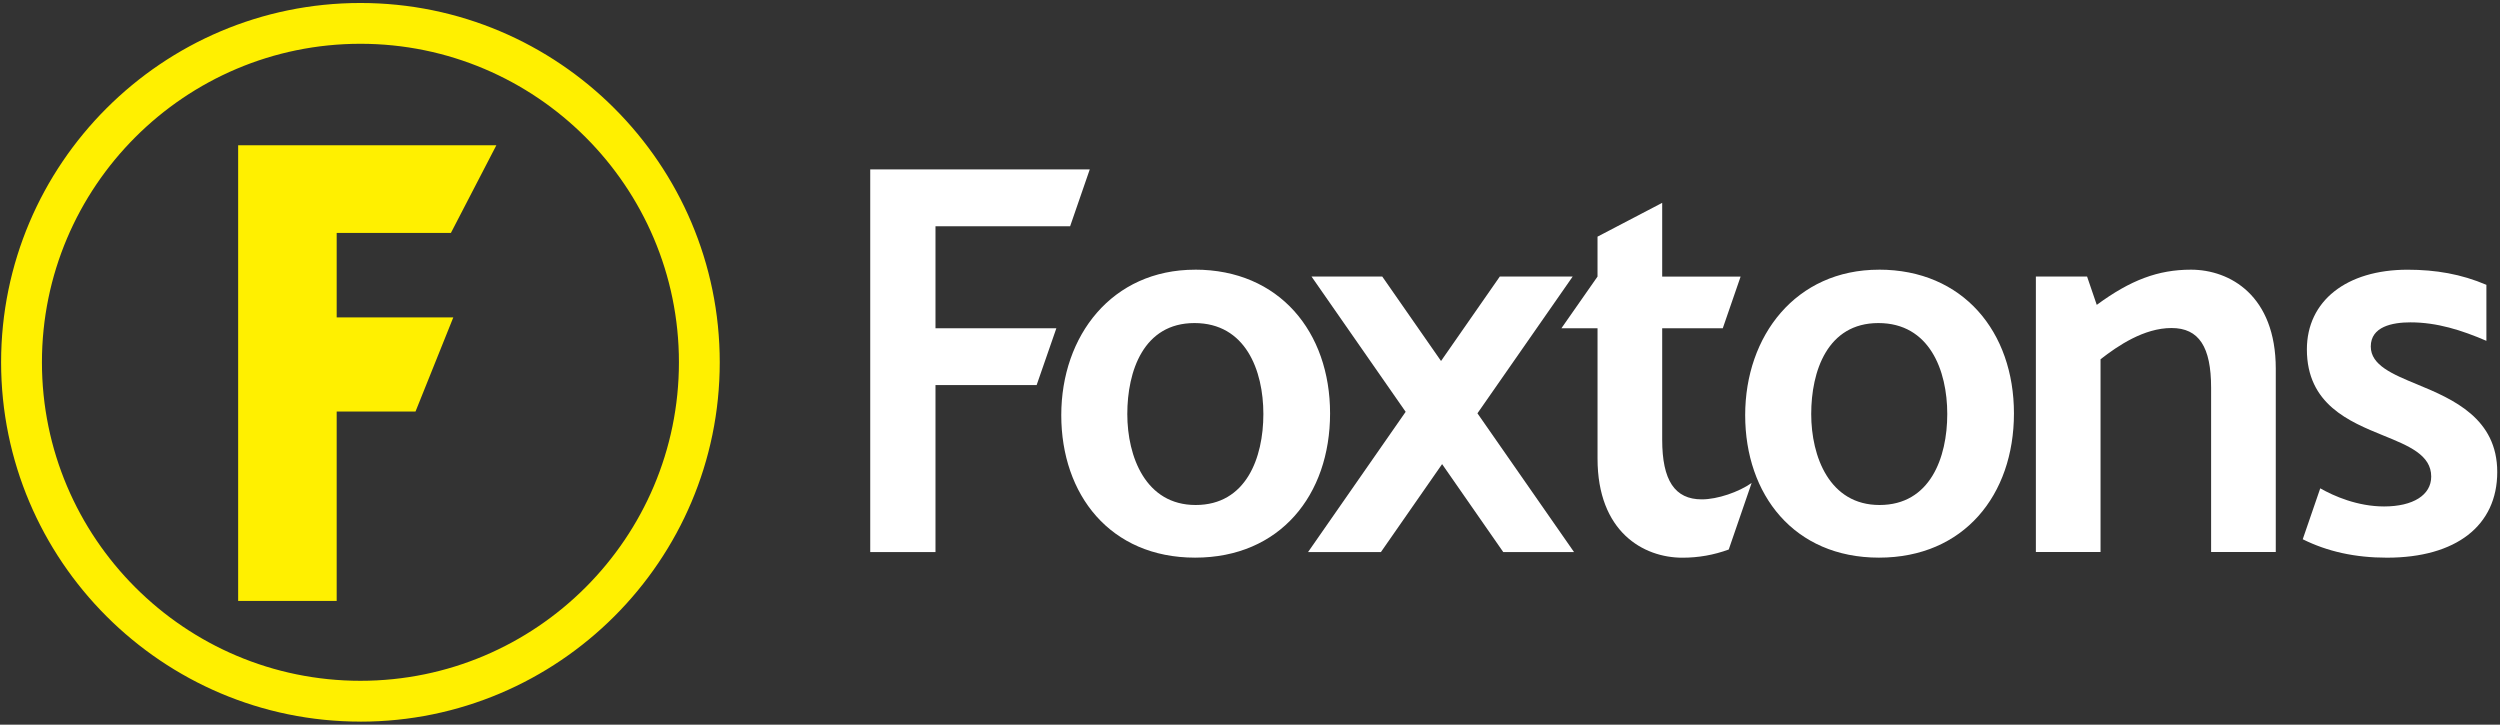
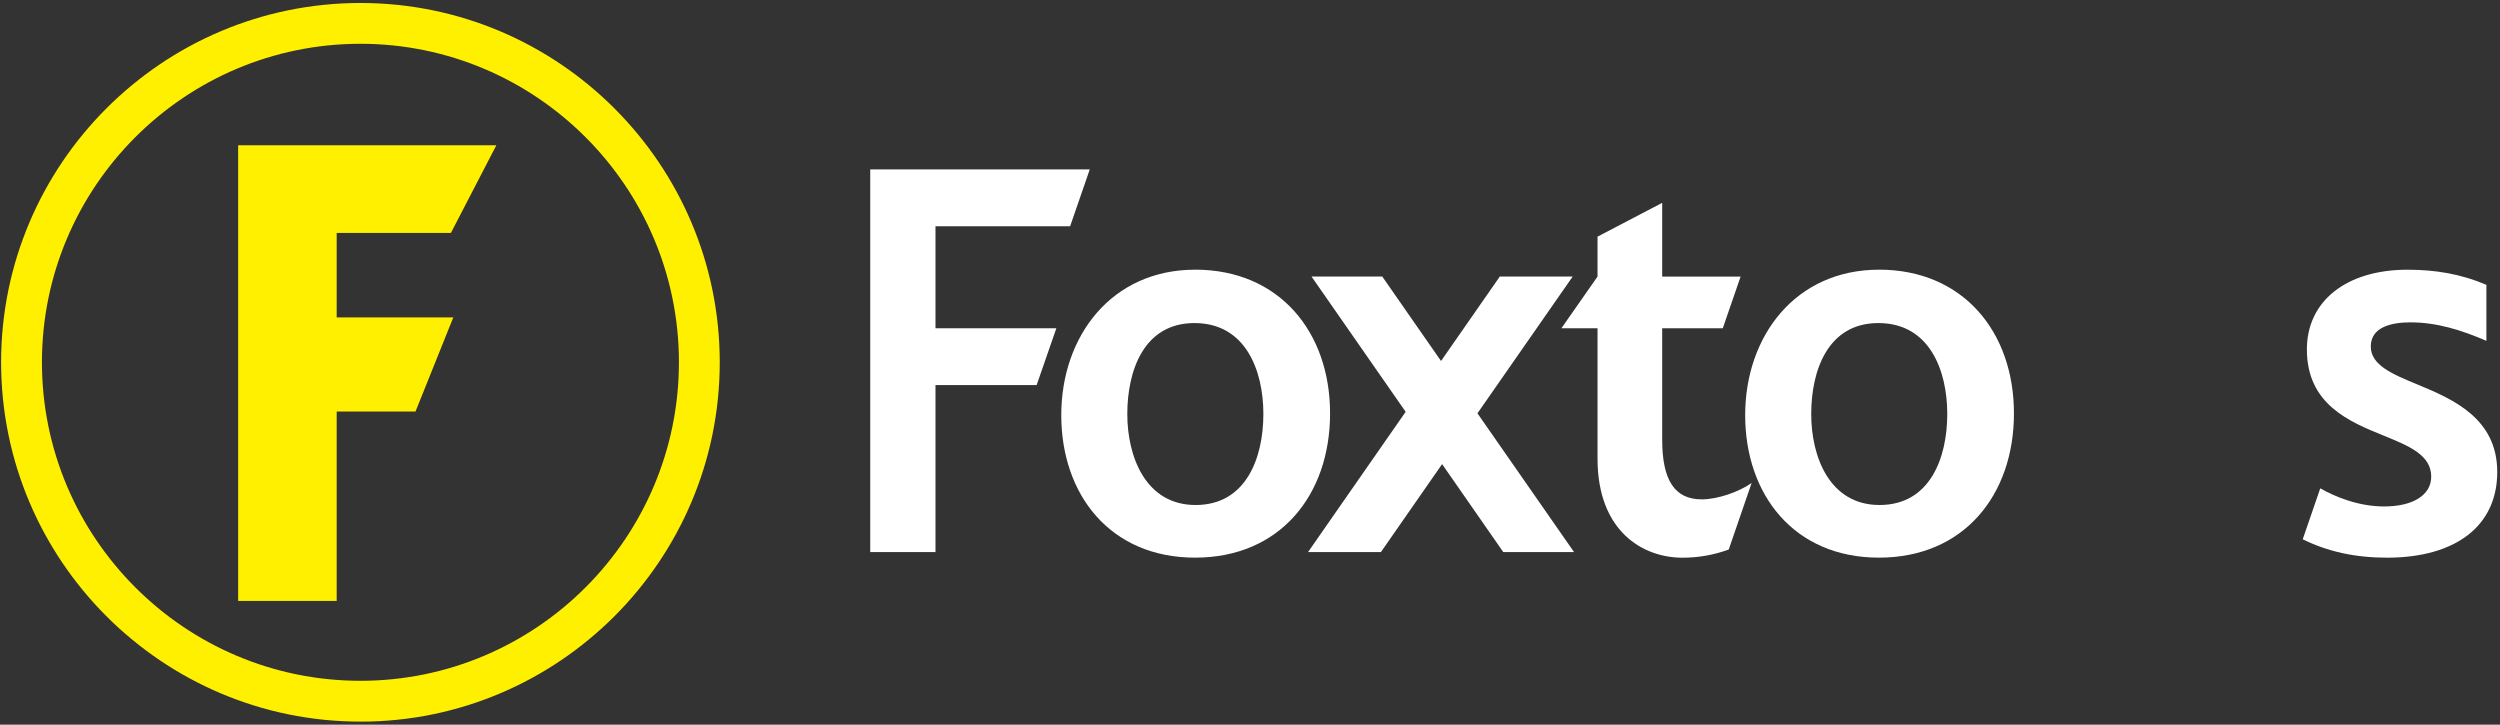
<svg xmlns="http://www.w3.org/2000/svg" width="138" height="40" viewBox="0 0 138 40" fill="none">
  <rect x="0" y="0" width="138" height="40" fill="#333333" stroke="none" />
-   <path d="M115.204 15.264H112.38V30.471H115.95V19.831C116.916 19.078 118.351 18.107 119.868 18.107C121.384 18.107 122.053 19.153 122.053 21.399V30.471H125.623V20.357C125.623 16.32 123.101 14.886 120.94 14.886C119.131 14.886 117.608 15.456 115.741 16.829L115.206 15.263L115.204 15.264Z" fill="white" />
  <path d="M86.886 30.473L81.555 22.815L86.813 15.264H82.79L79.545 19.927L76.3 15.264H72.395L77.592 22.732L72.205 30.473H76.227L79.604 25.619L82.979 30.473H86.886Z" fill="white" />
  <path d="M59.071 12.489L60.155 9.351H48.037V30.473H51.639V21.257H57.222L58.311 18.12H51.639V12.489H59.071Z" fill="white" />
  <path d="M88.184 18.119V25.313C88.184 29.352 90.708 30.785 92.869 30.785C93.759 30.785 94.599 30.635 95.426 30.334L96.69 26.661C95.978 27.159 94.811 27.565 93.938 27.565C92.448 27.565 91.753 26.519 91.753 24.273V18.121H95.097L96.082 15.267H91.753V11.197L88.183 13.063V15.267L86.189 18.121H88.183L88.184 18.119Z" fill="white" />
  <path d="M137.248 15.722C135.861 15.13 134.457 14.888 132.897 14.888C129.522 14.888 127.34 16.615 127.34 19.287C127.34 22.318 129.678 23.272 131.557 24.038C132.976 24.615 134.203 25.115 134.203 26.308C134.203 27.325 133.207 27.956 131.602 27.956C130.133 27.956 128.827 27.384 128.078 26.955L127.111 29.767C128.486 30.451 130.014 30.784 131.76 30.784C135.572 30.784 137.848 29.017 137.848 26.056C137.848 23.095 135.411 22.037 133.451 21.227C132.063 20.655 130.867 20.159 130.867 19.127C130.867 18.027 132.058 17.794 133.058 17.794C134.521 17.794 135.876 18.223 137.249 18.814V15.722H137.248Z" fill="white" />
  <path d="M103.718 14.887C99.128 14.887 96.334 18.534 96.334 22.917C96.334 27.3 99.027 30.782 103.718 30.782C108.409 30.782 111.17 27.322 111.17 22.821C111.17 18.321 108.364 14.885 103.718 14.885V14.887ZM103.75 27.876C100.992 27.876 99.979 25.214 99.979 22.854C99.979 20.494 100.869 17.833 103.687 17.833C106.505 17.833 107.489 20.438 107.489 22.854C107.489 25.27 106.539 27.876 103.75 27.876Z" fill="white" />
  <path d="M65.968 14.887C61.377 14.887 58.582 18.534 58.582 22.917C58.582 27.3 61.277 30.782 65.968 30.782C70.659 30.782 73.42 27.322 73.42 22.821C73.42 18.321 70.614 14.885 65.968 14.885V14.887ZM65.999 27.876C63.241 27.876 62.227 25.214 62.227 22.854C62.227 20.494 63.117 17.833 65.935 17.833C68.753 17.833 69.738 20.438 69.738 22.854C69.738 25.27 68.787 27.876 65.999 27.876Z" fill="white" />
  <path d="M19.896 39.833C8.959 39.833 0.061 30.936 0.061 19.998C0.061 9.061 8.959 0.165 19.896 0.165C30.833 0.165 39.73 9.063 39.73 20C39.73 30.937 30.833 39.835 19.896 39.835V39.833ZM19.896 2.417C10.201 2.417 2.315 10.304 2.315 19.998C2.315 29.693 10.201 37.58 19.896 37.58C29.59 37.58 37.477 29.693 37.477 19.998C37.477 10.304 29.59 2.417 19.896 2.417Z" fill="#FFF000" />
  <path d="M13.146 8.018H27.399L24.89 12.858H18.585V17.519H25.023L22.937 22.715H18.585V33.172H13.146V8.018Z" fill="#FFF000" />
</svg>